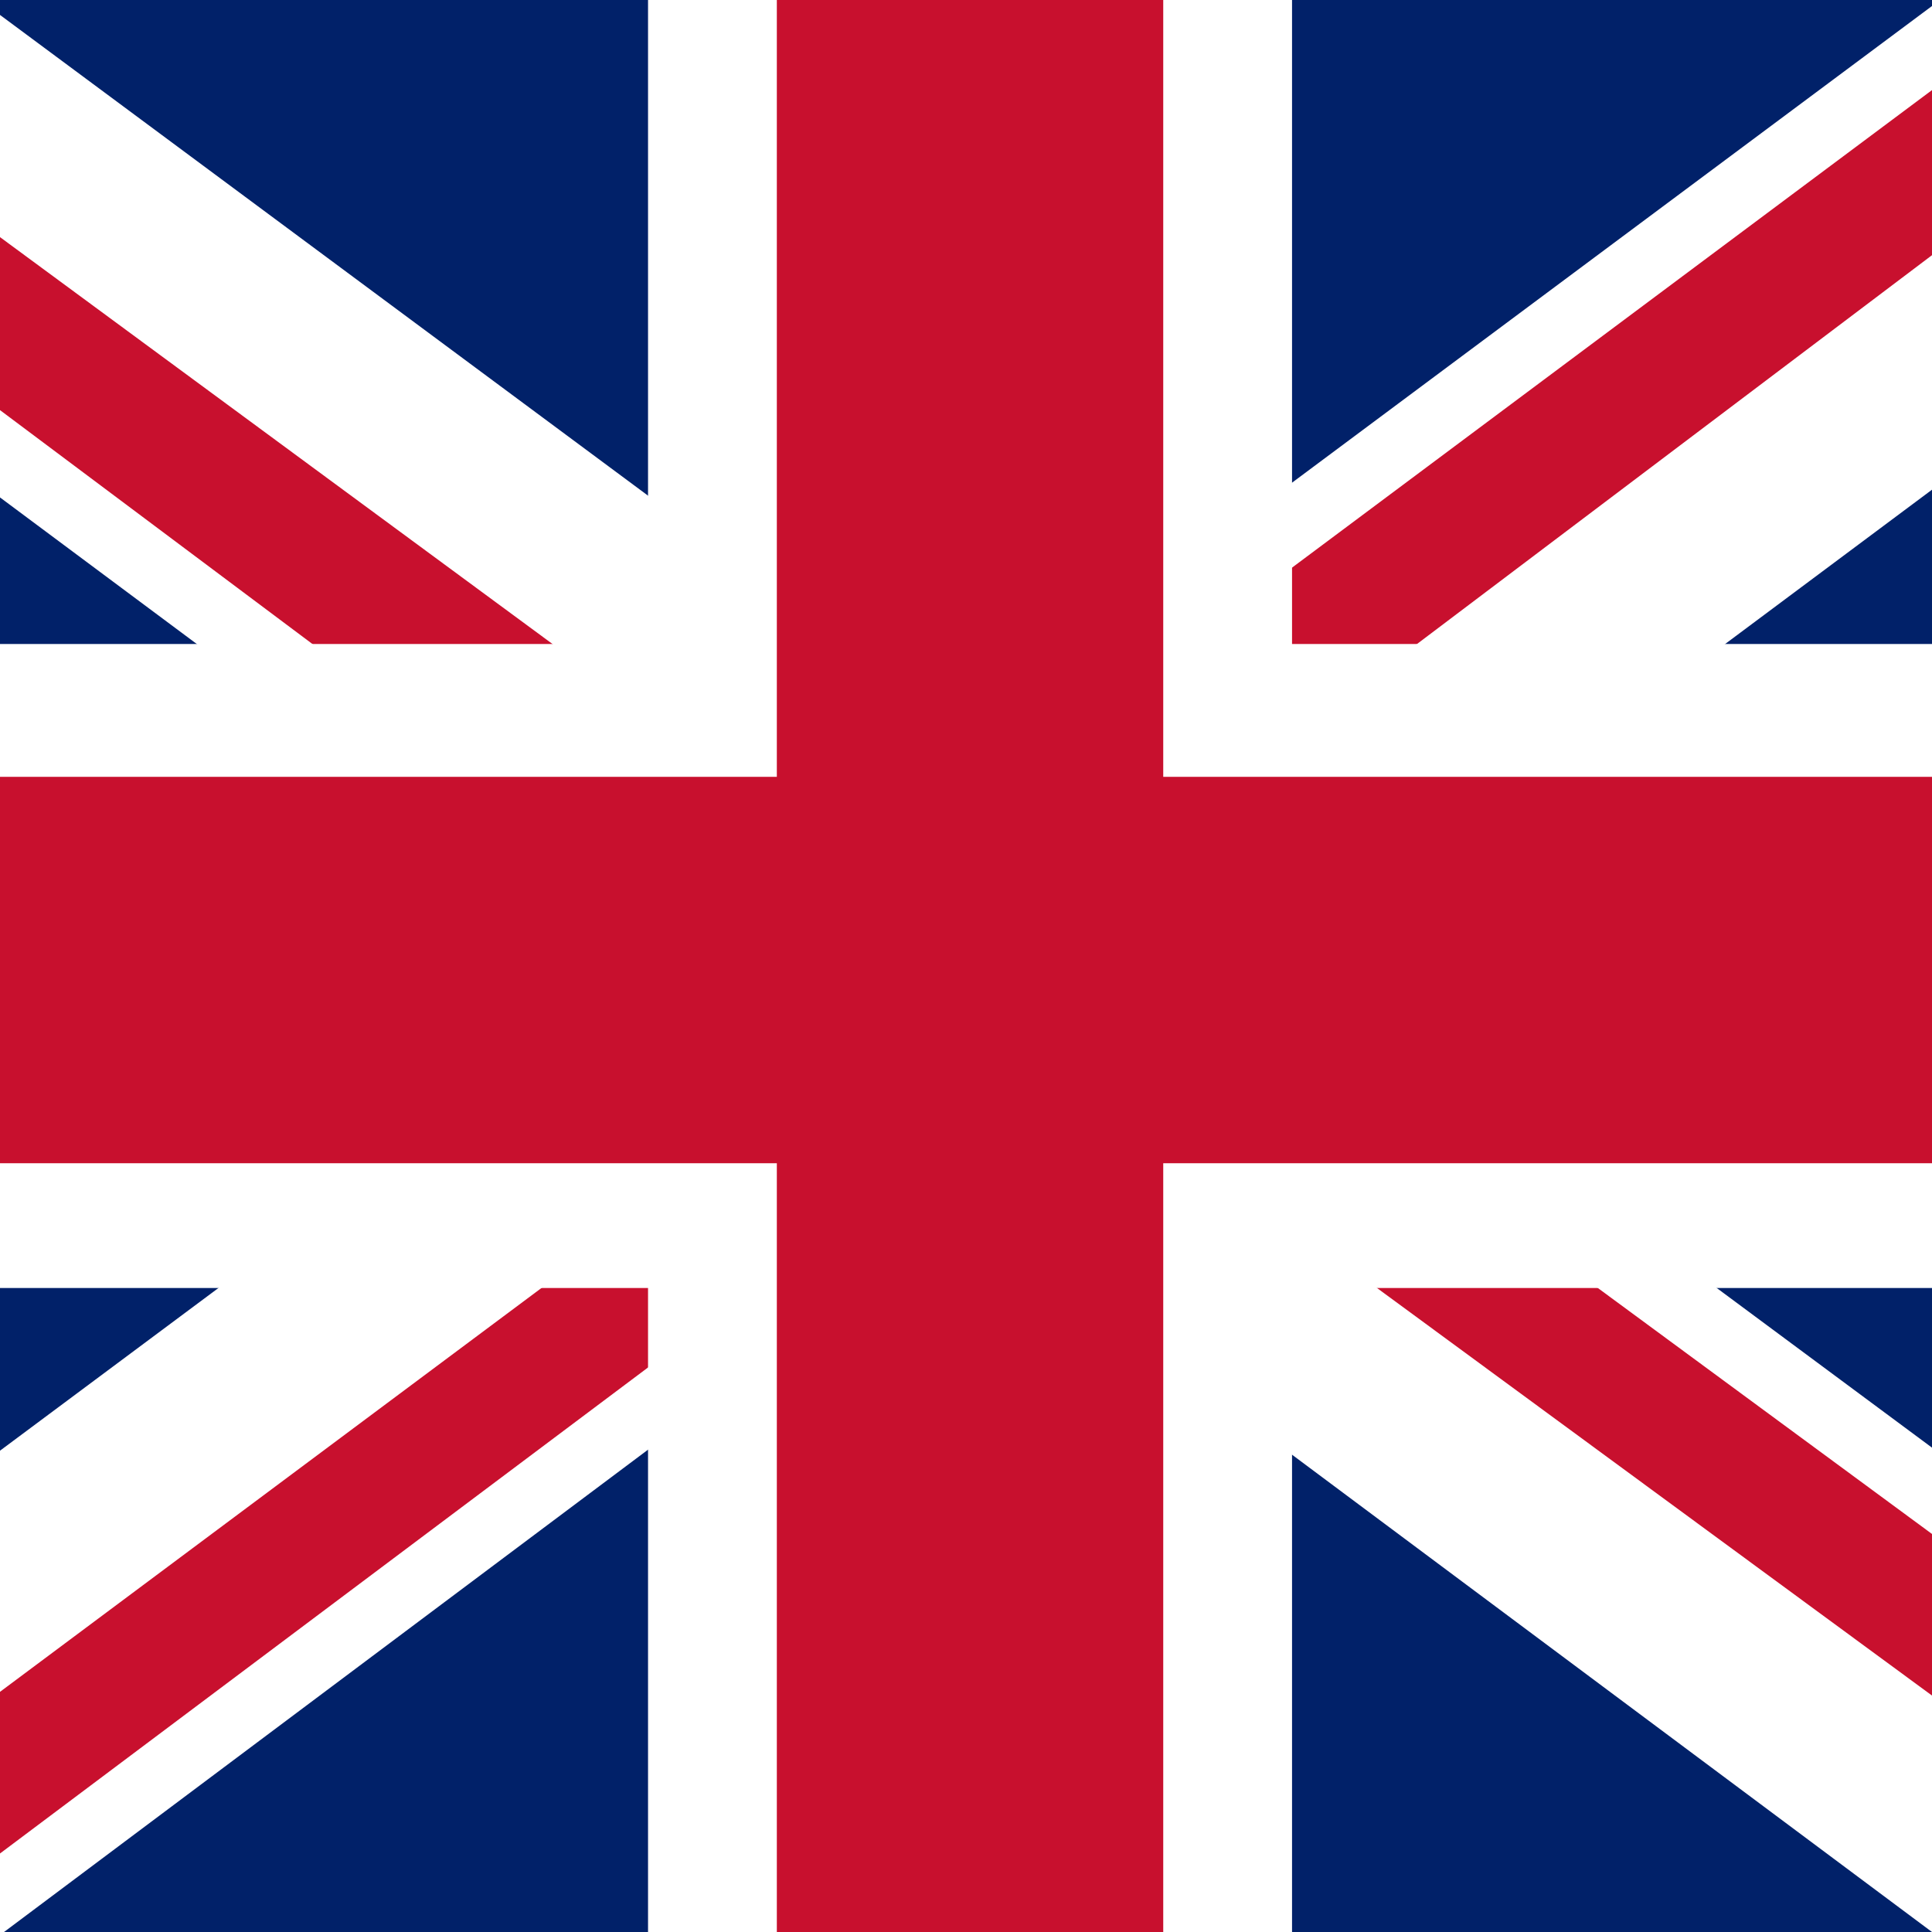
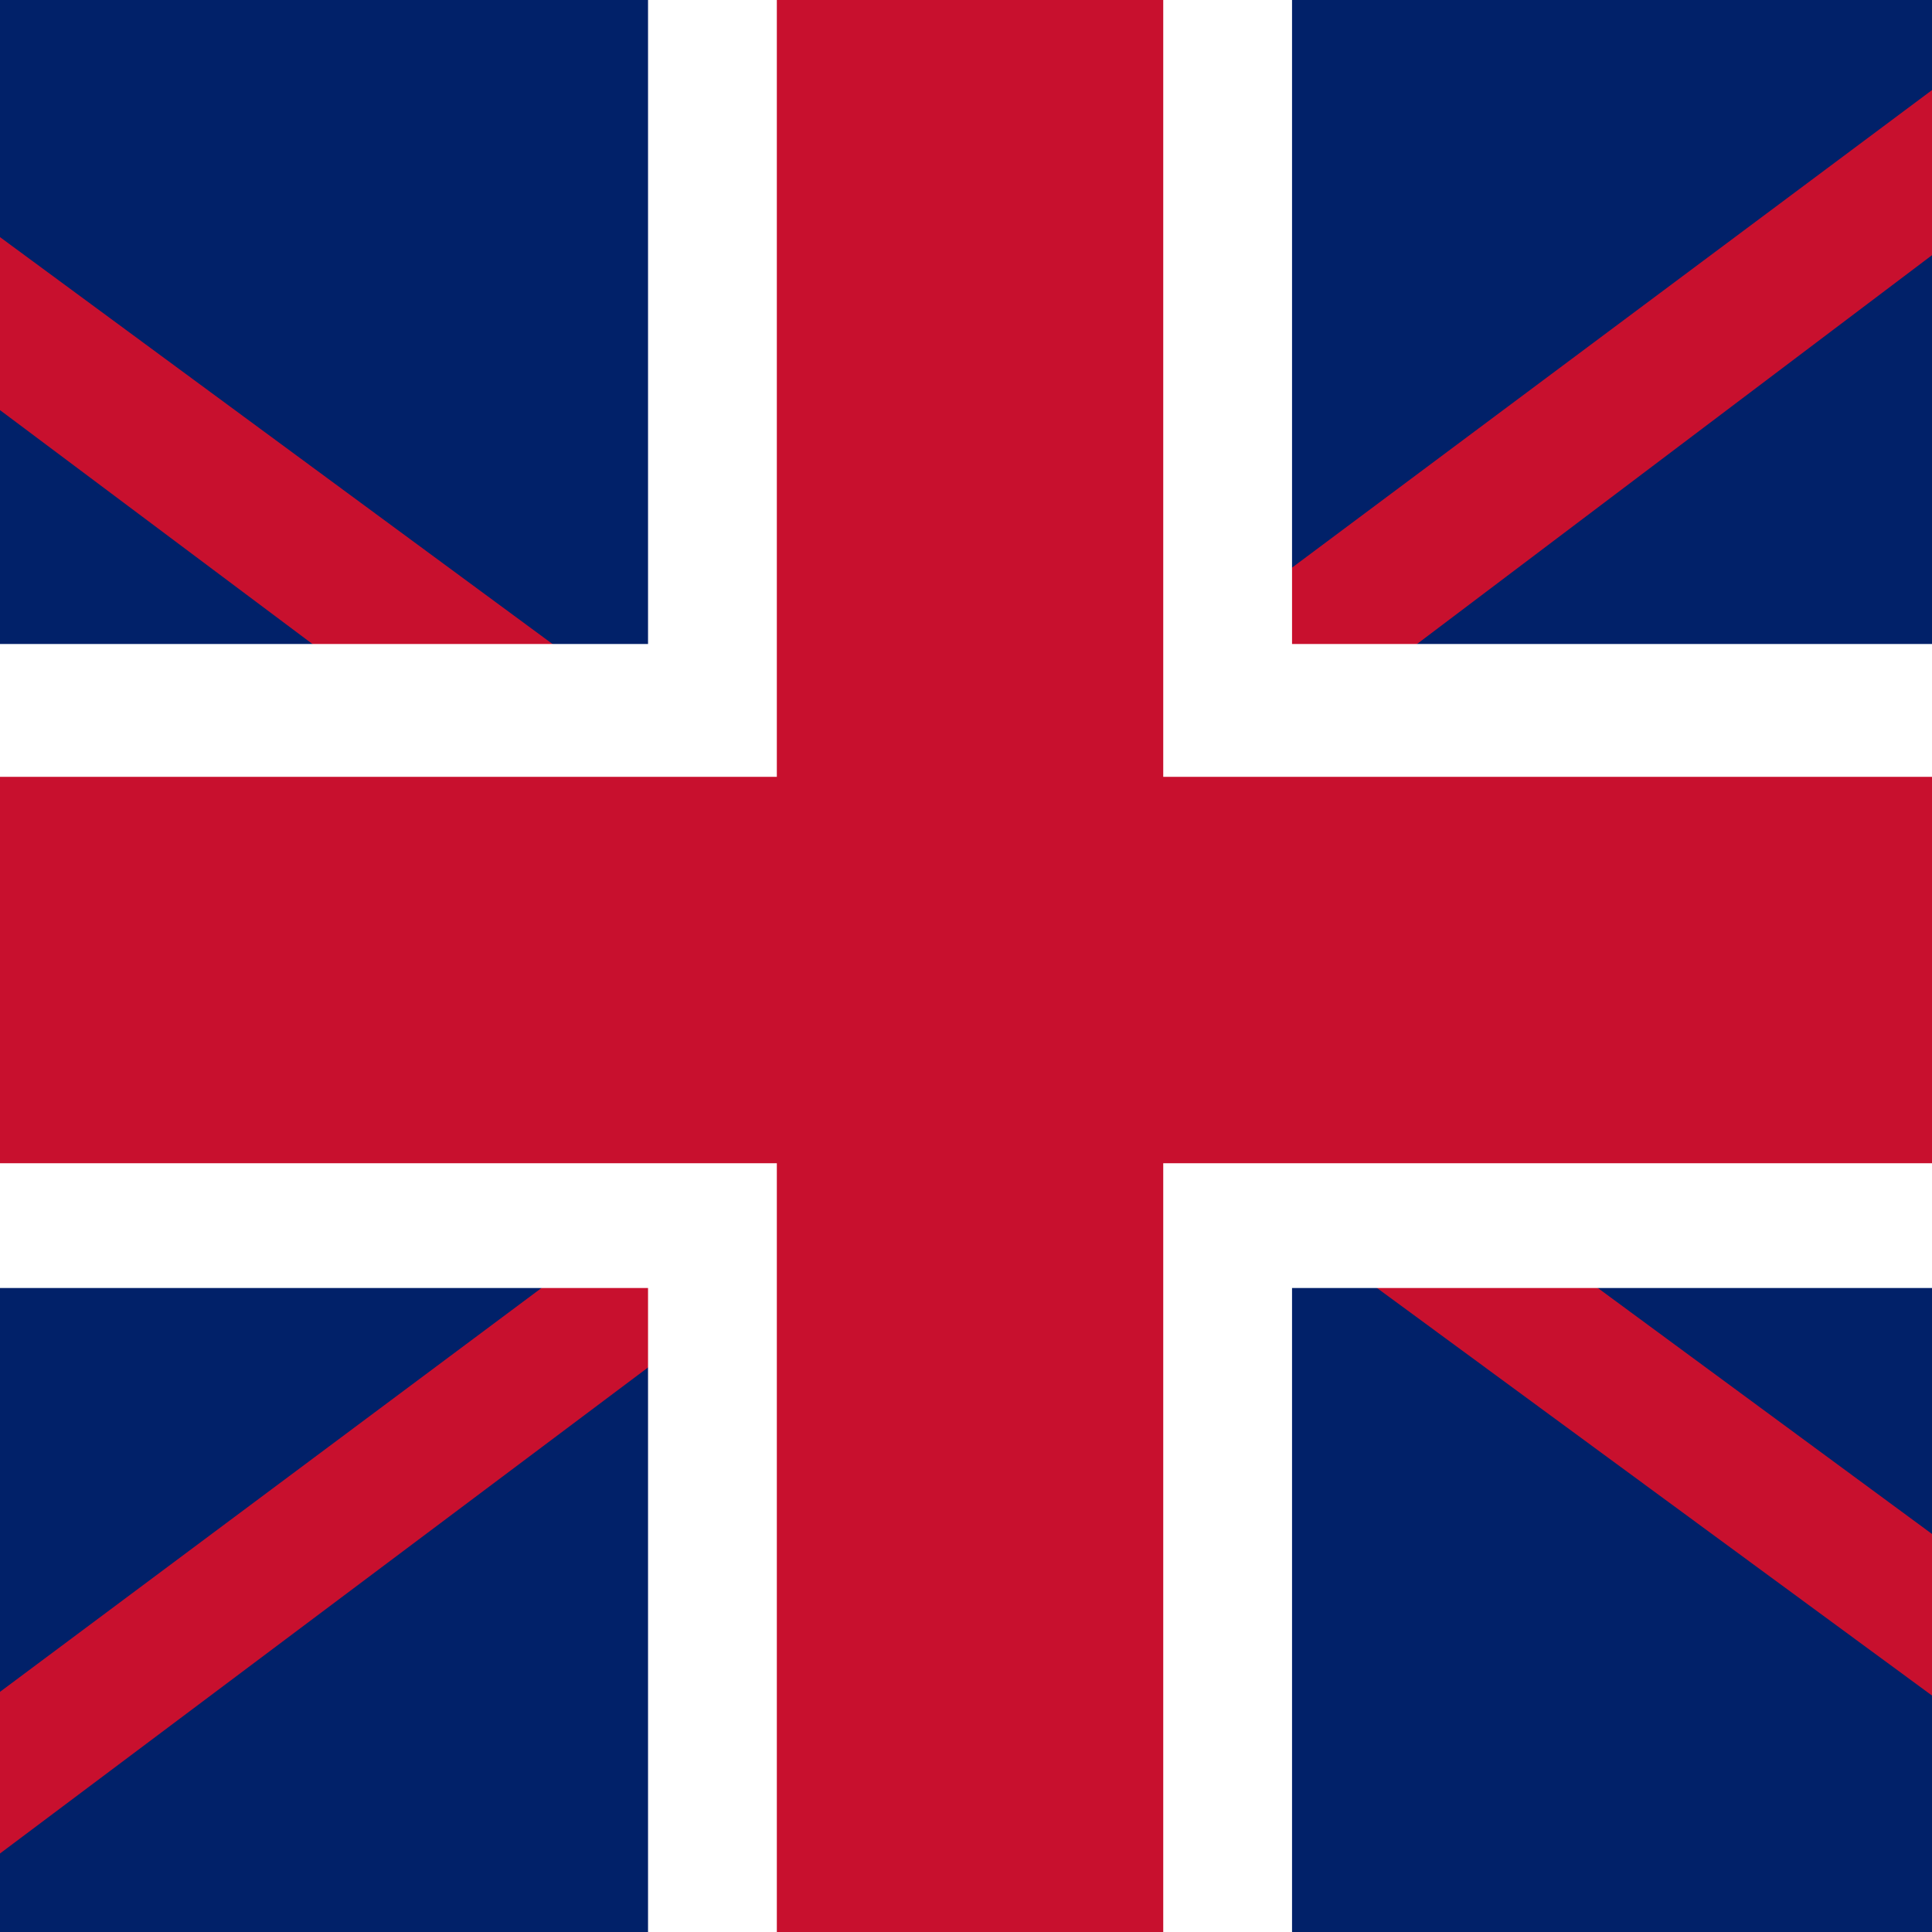
<svg xmlns="http://www.w3.org/2000/svg" width="45" height="45" viewBox="0 0 45 45" fill="none">
  <rect x="0" y="0" width="45" height="45" fill="#808080" stroke="none" />
  <g clip-path="url(#clip0_4191_33031)">
    <path d="M-7.5 0H52.5V45H-7.5V0Z" fill="#012169" />
-     <path d="M-0.469 0L22.406 16.969L45.188 0H52.5V5.812L30 22.594L52.5 39.281V45H45L22.5 28.219L0.094 45H-7.5V39.375L14.906 22.688L-7.5 6V0H-0.469Z" fill="white" />
    <path d="M32.25 26.344L52.5 41.25V45L27.094 26.344H32.25ZM15 28.219L15.562 31.5L-2.438 45H-7.5L15 28.219ZM52.5 0V0.281L29.156 17.906L29.344 13.781L47.812 0H52.5ZM-7.5 0L14.906 16.5H9.281L-7.5 3.938V0Z" fill="#C8102E" />
    <path d="M15.094 0V45H30.094V0H15.094ZM-7.5 15V30H52.5V15H-7.5Z" fill="white" />
    <path d="M-7.5 18.094V27.094H52.5V18.094H-7.5ZM18.094 0V45H27.094V0H18.094Z" fill="#C8102E" />
  </g>
  <defs>
    <clipPath id="clip0_4191_33031">
      <rect width="45" height="45" fill="white" />
    </clipPath>
  </defs>
</svg>